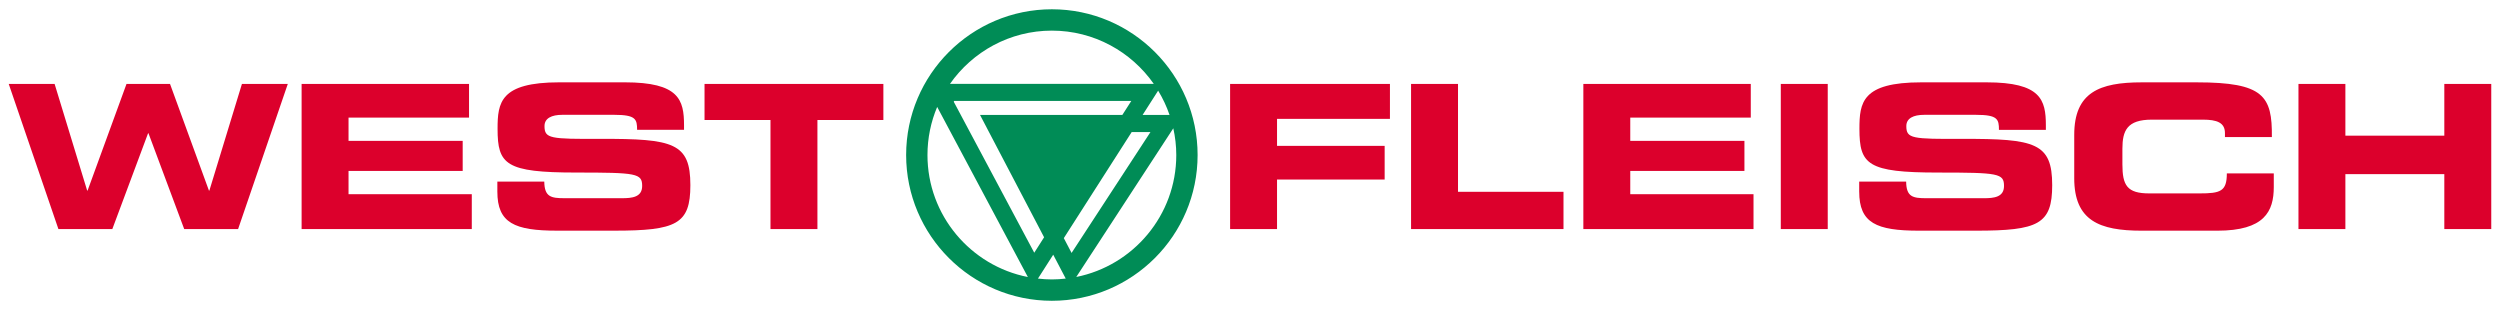
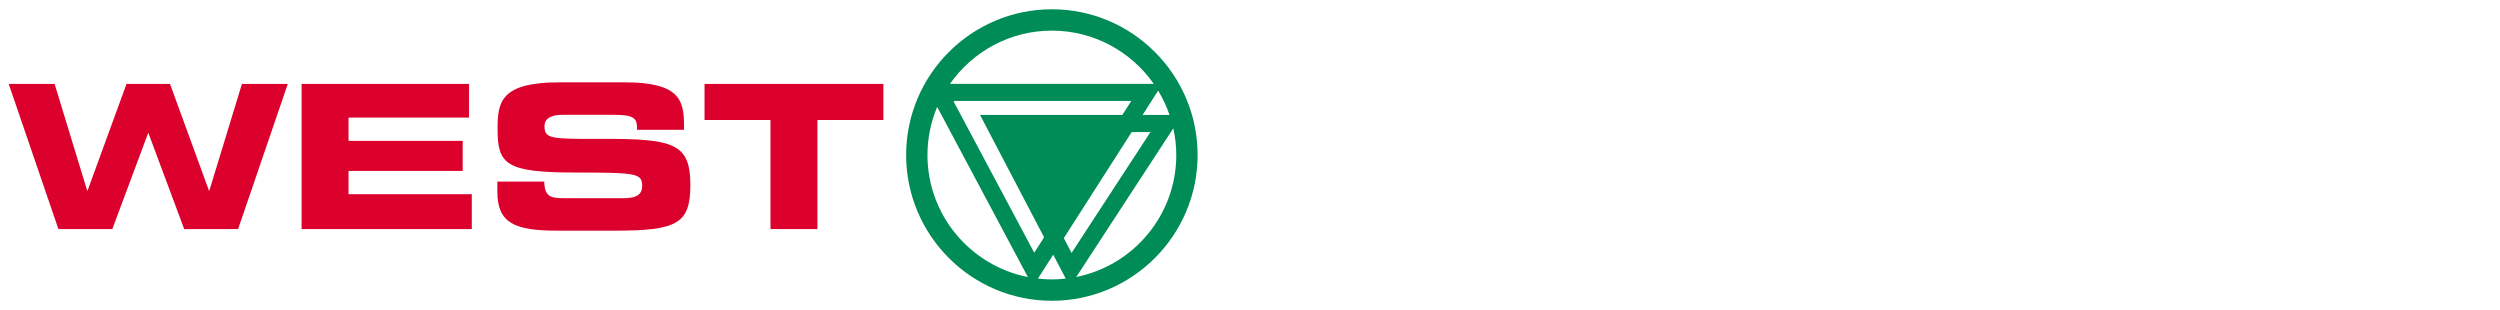
<svg xmlns="http://www.w3.org/2000/svg" version="1.1" width="1024" height="127" viewBox="-0.965 -0.965 275.811 34.09" id="svg3559">
  <defs id="defs3561" />
  <path d="m 117.773,29.535 0.182,-0.279 10.524,-16.125 c 0.21,0.95 0.329,1.936 0.329,2.947 0,6.649 -4.751,12.203 -11.035,13.456 m -4.226,0.176 0.31,-0.482 1.374,-2.152 1.103,2.103 0.279,0.532 c -0.5,0.059 -1.011,0.094 -1.529,0.094 -0.52,0 -1.03,-0.037 -1.536,-0.094 m -12.189,-13.633 c 0,-1.879 0.381,-3.67 1.071,-5.305 l 9.804,18.39 0.2,0.376 c -6.304,-1.238 -11.075,-6.799 -11.075,-13.461 m 13.725,-13.723 c 4.649,0 8.756,2.328 11.241,5.872 l -22.481,0 c 2.482,-3.545 6.593,-5.872 11.24,-5.872 m 10.008,9.304 1.268,-1.981 0.448,-0.701 c 0.51,0.843 0.936,1.738 1.258,2.683 l -2.973,0 z m -1.202,1.885 2.072,0 -8.705,13.338 -0.856,-1.634 7.489,-11.704 z m -16.009,-0.505 6.345,12.115 -1.086,1.704 -8.881,-16.656 0.043,-0.089 19.545,0 -0.99,1.546 -14.141,0 -1.558,0 0.724,1.38 z M 115.083,0 c -8.865,0 -16.079,7.213 -16.079,16.079 0,8.866 7.214,16.081 16.079,16.081 8.867,0 16.077,-7.215 16.077,-16.081 C 131.161,7.213 123.951,0 115.083,0" id="path3028" style="fill:#008c56;fill-opacity:1;fill-rule:nonzero;stroke:none" />
  <path d="m 76.762,12.219 7.276,0 0,12.03 5.179,0 0,-12.03 7.276,0 0,-3.98 -19.731,0 0,3.98 z m -22.857,7.896 c 0,3.47 1.889,4.31 6.6,4.31 l 6.274,0 c 6.881,0 8.421,-0.709 8.421,-5.019 0,-4.665 -1.867,-5.131 -9.912,-5.109 -5.551,0.021 -6.181,-0.022 -6.181,-1.414 0,-0.865 0.794,-1.239 1.96,-1.239 l 5.737,0 c 2.379,0 2.519,0.484 2.519,1.656 l 5.178,0 0,-0.506 c 0,-2.81 -0.561,-4.735 -6.532,-4.735 l -7.23,0 c -6.527,0 -6.809,2.235 -6.809,5.134 0,3.935 0.886,4.819 8.676,4.819 6.67,0 7.276,0.09 7.276,1.482 0,1.239 -1.12,1.349 -2.214,1.349 l -6.345,0 c -1.494,0 -2.216,-0.133 -2.241,-1.834 l -5.176,0 0,1.105 z m -21.595,4.134 18.775,0 0,-3.848 -13.598,0 0,-2.566 12.594,0 0,-3.317 -12.594,0 0,-2.565 13.294,0 0,-3.714 -18.471,0 0,16.01 z m -26.829,0 5.946,0 3.944,-10.57 0.045,0 3.942,10.57 5.945,0 5.482,-16.01 -5.06,0 -3.592,11.764 -0.046,0 -4.293,-11.764 -4.803,0 -4.294,11.764 -0.045,0 -3.591,-11.764 -5.062,0 5.481,16.01 z" id="path3052" style="fill:#dc002c;fill-opacity:1;fill-rule:nonzero;stroke:none" />
-   <path d="m 252.612,24.249 5.176,0 0,-6.059 10.915,0 0,6.059 5.179,0 0,-16.01 -5.179,0 0,5.706 -10.915,0 0,-5.706 -5.176,0 0,16.01 z m -24.739,-5.617 c 0,4.689 2.774,5.795 7.439,5.795 l 8.349,0 c 5.201,0 6.228,-2.124 6.228,-4.822 l 0,-1.501 -5.179,0 c 0,1.991 -0.699,2.21 -3.029,2.21 l -5.531,0 c -2.447,0 -2.962,-0.885 -2.962,-3.208 l 0,-1.724 c 0,-1.99 0.515,-3.206 3.246,-3.206 l 5.64,0 c 1.541,0 2.428,0.331 2.428,1.482 l 0,0.44 5.176,0 c 0.048,-4.534 -0.909,-6.037 -8.28,-6.037 l -6.085,0 c -4.665,0 -7.439,1.107 -7.439,5.795 l 0,4.776 z m -23.722,1.484 c 0,3.47 1.889,4.31 6.6,4.31 l 6.275,0 c 6.879,0 8.416,-0.709 8.416,-5.019 0,-4.665 -1.864,-5.131 -9.909,-5.109 -5.551,0.021 -6.184,-0.022 -6.184,-1.414 0,-0.865 0.794,-1.239 1.96,-1.239 l 5.74,0 c 2.376,0 2.519,0.484 2.519,1.656 l 5.176,0 0,-0.506 c 0,-2.81 -0.559,-4.735 -6.531,-4.735 l -7.228,0 c -6.531,0 -6.81,2.235 -6.81,5.134 0,3.935 0.884,4.819 8.675,4.819 6.669,0 7.276,0.09 7.276,1.482 0,1.239 -1.117,1.349 -2.217,1.349 l -6.343,0 c -1.492,0 -2.217,-0.133 -2.237,-1.834 l -5.179,0 0,1.105 z m -8.651,4.133 5.179,0 0,-16.01 -5.179,0 0,16.01 z m -21.784,1.2e-4 18.774,0 0,-3.848 -13.597,0 0,-2.566 12.595,0 0,-3.317 -12.595,0 0,-2.565 13.296,0 0,-3.714 -18.472,0 0,16.01 z m -19.007,0 16.817,0 0,-4.111 -11.637,0 0,-11.899 -5.18,0 0,16.01 z m -19.964,0 5.178,0 0,-5.463 11.873,0 0,-3.714 -11.873,0 0,-2.985 12.456,0 0,-3.849 -17.634,0 0,16.01 z" id="path3078" style="fill:#dc002c;fill-opacity:1;fill-rule:nonzero;stroke:none" />
</svg>